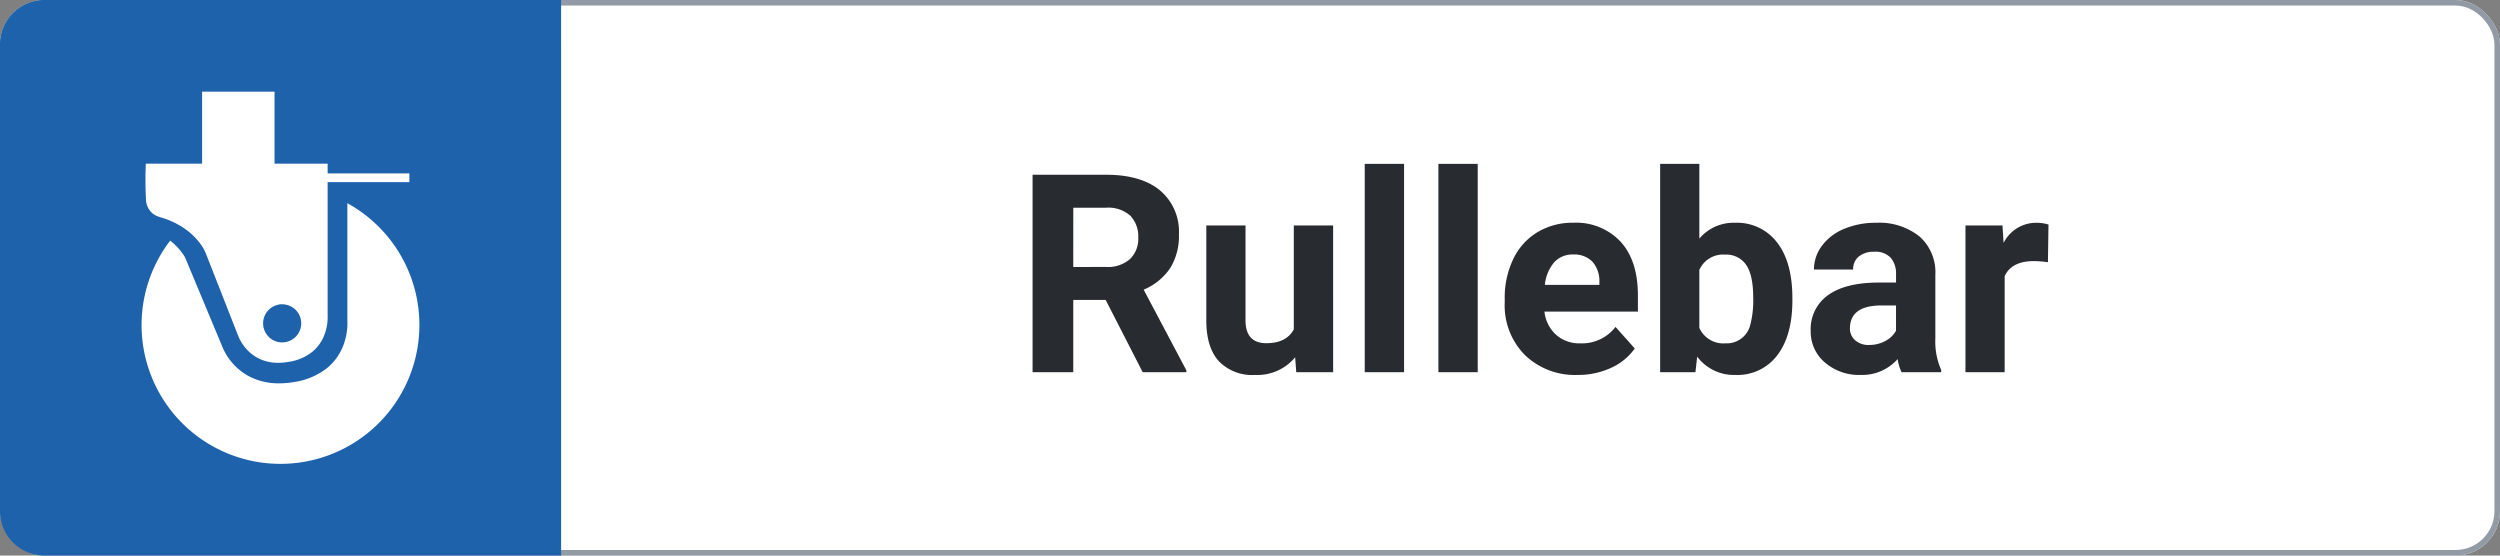
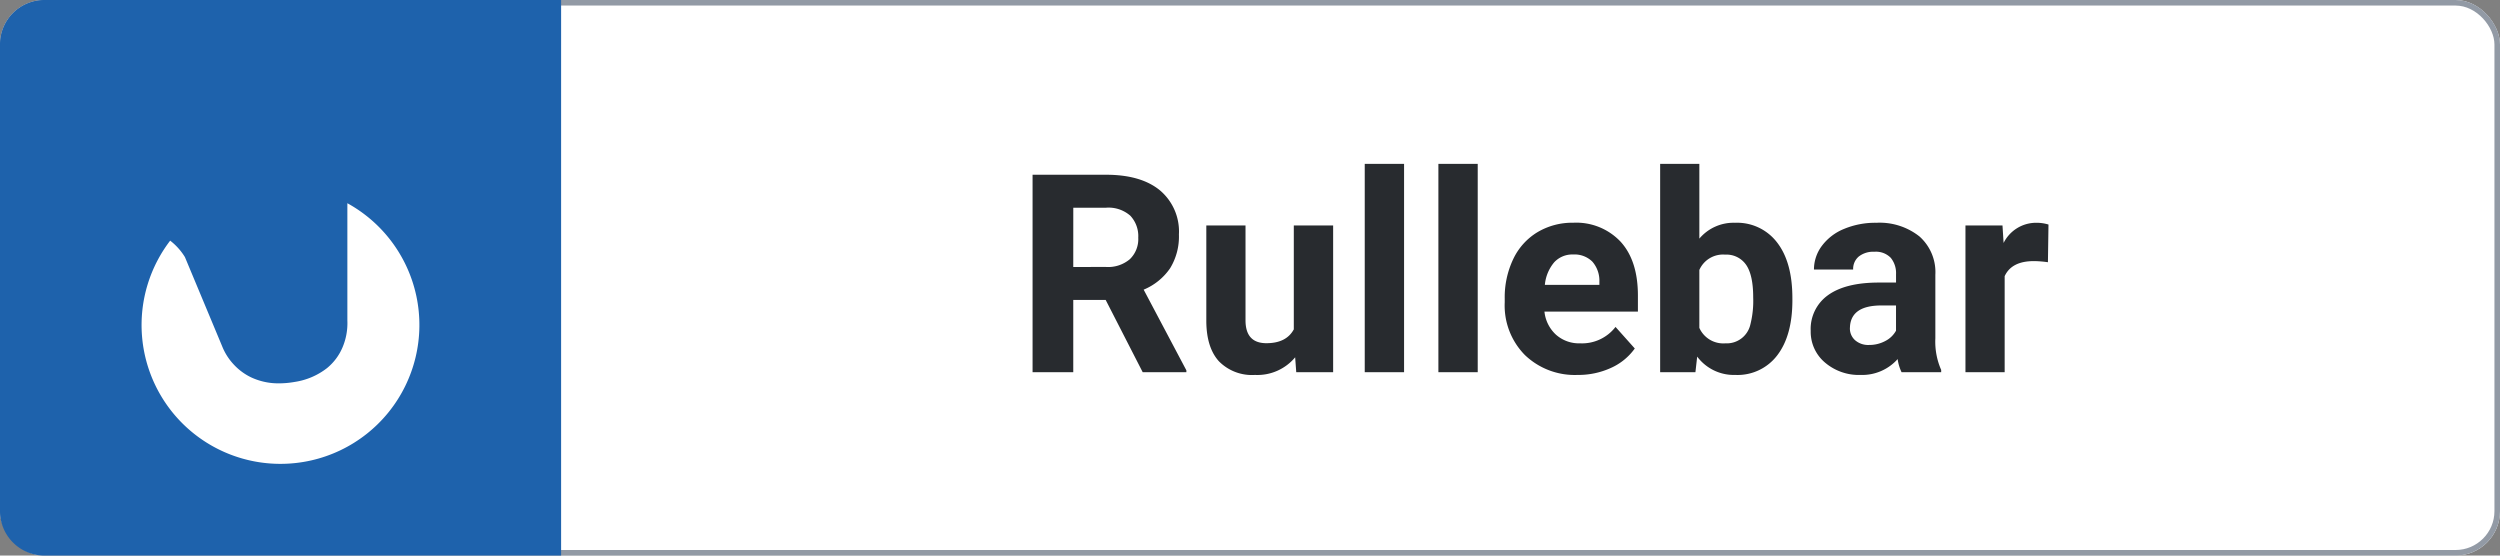
<svg xmlns="http://www.w3.org/2000/svg" width="450" height="100" viewBox="0 0 450 100">
  <rect x="0" y="0" width="450" height="100" fill="#808080" stroke="none" />
  <defs>
    <clipPath id="clip-rollable_1">
      <rect width="450" height="100" />
    </clipPath>
  </defs>
  <g id="rollable_1" data-name="rollable – 1" clip-path="url(#clip-rollable_1)">
    <g id="Rectangle_10" data-name="Rectangle 10" fill="#fff" stroke="#929aa5" stroke-width="1">
      <rect width="450" height="100" rx="8" stroke="none" />
      <rect x="0.5" y="0.5" width="449" height="99" rx="7.5" fill="none" />
    </g>
    <path id="Path_4610" data-name="Path 4610" d="M-76.978-13.013h-5.835V0h-7.324V-35.547h13.208q6.3,0,9.717,2.808A9.69,9.69,0,0,1-63.794-24.8a10.936,10.936,0,0,1-1.575,6.067,10.74,10.74,0,0,1-4.773,3.87l7.69,14.526V0h-7.861Zm-5.835-5.933H-76.9a6.049,6.049,0,0,0,4.272-1.4,5.018,5.018,0,0,0,1.514-3.87,5.371,5.371,0,0,0-1.428-3.955,5.935,5.935,0,0,0-4.382-1.44h-5.884Zm39.941,16.26A8.848,8.848,0,0,1-50.1.488,8.345,8.345,0,0,1-56.58-1.953q-2.234-2.441-2.283-7.153v-17.31h7.056V-9.351q0,4.126,3.76,4.126,3.589,0,4.932-2.49v-18.7h7.08V0h-6.641ZM-23.267,0h-7.08V-37.5h7.08ZM-10.01,0h-7.08V-37.5h7.08ZM7.959.488A12.968,12.968,0,0,1-1.5-3.076a12.67,12.67,0,0,1-3.65-9.5v-.684a15.958,15.958,0,0,1,1.538-7.117A11.288,11.288,0,0,1,.745-25.208a12.232,12.232,0,0,1,6.433-1.7,10.963,10.963,0,0,1,8.533,3.418q3.113,3.418,3.113,9.692v2.881H2a6.554,6.554,0,0,0,2.063,4.15A6.236,6.236,0,0,0,8.423-5.2a7.616,7.616,0,0,0,6.372-2.954l3.467,3.882a10.592,10.592,0,0,1-4.3,3.5A14.1,14.1,0,0,1,7.959.488Zm-.806-21.68a4.418,4.418,0,0,0-3.406,1.416,7.316,7.316,0,0,0-1.672,4.053H11.89v-.562a5.216,5.216,0,0,0-1.27-3.625A4.56,4.56,0,0,0,7.153-21.191Zm39.478,8.228q0,6.348-2.71,9.9A8.976,8.976,0,0,1,36.353.488a8.248,8.248,0,0,1-6.86-3.3L29.175,0H22.827V-37.5h7.056v13.452A8.036,8.036,0,0,1,36.3-26.9a9.051,9.051,0,0,1,7.581,3.552q2.747,3.552,2.747,10Zm-7.056-.513q0-4-1.27-5.847a4.293,4.293,0,0,0-3.784-1.843,4.654,4.654,0,0,0-4.639,2.759V-7.983A4.717,4.717,0,0,0,34.57-5.2a4.356,4.356,0,0,0,4.492-3.369A17.38,17.38,0,0,0,39.575-13.477ZM66.284,0a7.835,7.835,0,0,1-.708-2.368A8.537,8.537,0,0,1,58.911.488a9.379,9.379,0,0,1-6.433-2.246,7.224,7.224,0,0,1-2.551-5.664,7.465,7.465,0,0,1,3.113-6.445q3.113-2.246,9-2.271h3.247v-1.514a4.353,4.353,0,0,0-.94-2.93,3.7,3.7,0,0,0-2.966-1.1,4.2,4.2,0,0,0-2.8.854,2.9,2.9,0,0,0-1.013,2.344H50.513a7.087,7.087,0,0,1,1.416-4.248,9.36,9.36,0,0,1,4-3.064A14.592,14.592,0,0,1,61.743-26.9a11.529,11.529,0,0,1,7.751,2.454,8.583,8.583,0,0,1,2.869,6.9V-6.1a12.629,12.629,0,0,0,1.05,5.688V0ZM60.449-4.907a6.077,6.077,0,0,0,2.881-.7,4.57,4.57,0,0,0,1.953-1.868v-4.541H62.646q-5.3,0-5.64,3.662l-.024.415a2.825,2.825,0,0,0,.928,2.173A3.6,3.6,0,0,0,60.449-4.907ZM92.627-19.8a19.168,19.168,0,0,0-2.539-.2q-4,0-5.249,2.71V0H77.783V-26.416h6.665l.2,3.149A6.538,6.538,0,0,1,90.527-26.9a7.393,7.393,0,0,1,2.2.317Z" transform="translate(276 67)" fill="#282b2f" />
    <path id="Rectangle_5" data-name="Rectangle 5" d="M8,0h93a0,0,0,0,1,0,0V100a0,0,0,0,1,0,0H8a8,8,0,0,1-8-8V8A8,8,0,0,1,8,0Z" fill="#1e62ac" />
    <g id="Group_3" data-name="Group 3" transform="translate(-2018.506 515.758)">
-       <path id="Exclusion_1" data-name="Exclusion 1" d="M24.426,49.8a8.352,8.352,0,0,1-3.78-.848,7.867,7.867,0,0,1-2.394-1.867,8.563,8.563,0,0,1-1.619-2.715L10.892,29.747a8.554,8.554,0,0,0-1.609-2.432,11.907,11.907,0,0,0-2.438-2.047A14.606,14.606,0,0,0,2.937,23.55h0v0a.459.459,0,0,0-.137-.055,4.05,4.05,0,0,1-1.485-.836A3.951,3.951,0,0,1,.1,19.894a65.025,65.025,0,0,1,0-6.937h10.1V0H24.241V12.956H33.8V14.71H48.512v2.566H33.8V40.645a9.583,9.583,0,0,1-.662,3.917,7.746,7.746,0,0,1-2.109,3,9.238,9.238,0,0,1-4.434,2.02A11.8,11.8,0,0,1,24.426,49.8Zm.689-10.534a2.93,2.93,0,1,0,2.93,2.93A2.934,2.934,0,0,0,25.115,39.264Z" transform="translate(2044.181 -499.752)" fill="#fff" stroke="#1e62ac" stroke-width="1" />
      <path id="Subtraction_2" data-name="Subtraction 2" d="M25.5,48.242A25.488,25.488,0,0,1,5.541,6.874a11.476,11.476,0,0,1,3.2,3.425l6.7,16.052a9.947,9.947,0,0,0,2.037,3.2,9.835,9.835,0,0,0,3.011,2.2,11.1,11.1,0,0,0,4.753,1,15.809,15.809,0,0,0,2.73-.25,11.992,11.992,0,0,0,5.577-2.378A9.149,9.149,0,0,0,36.2,26.58a10.627,10.627,0,0,0,.832-4.612V0A25.5,25.5,0,0,1,25.5,48.242Z" transform="translate(2043.5 -480.006)" fill="#fff" stroke="#1e62ac" stroke-width="1" />
    </g>
  </g>
</svg>